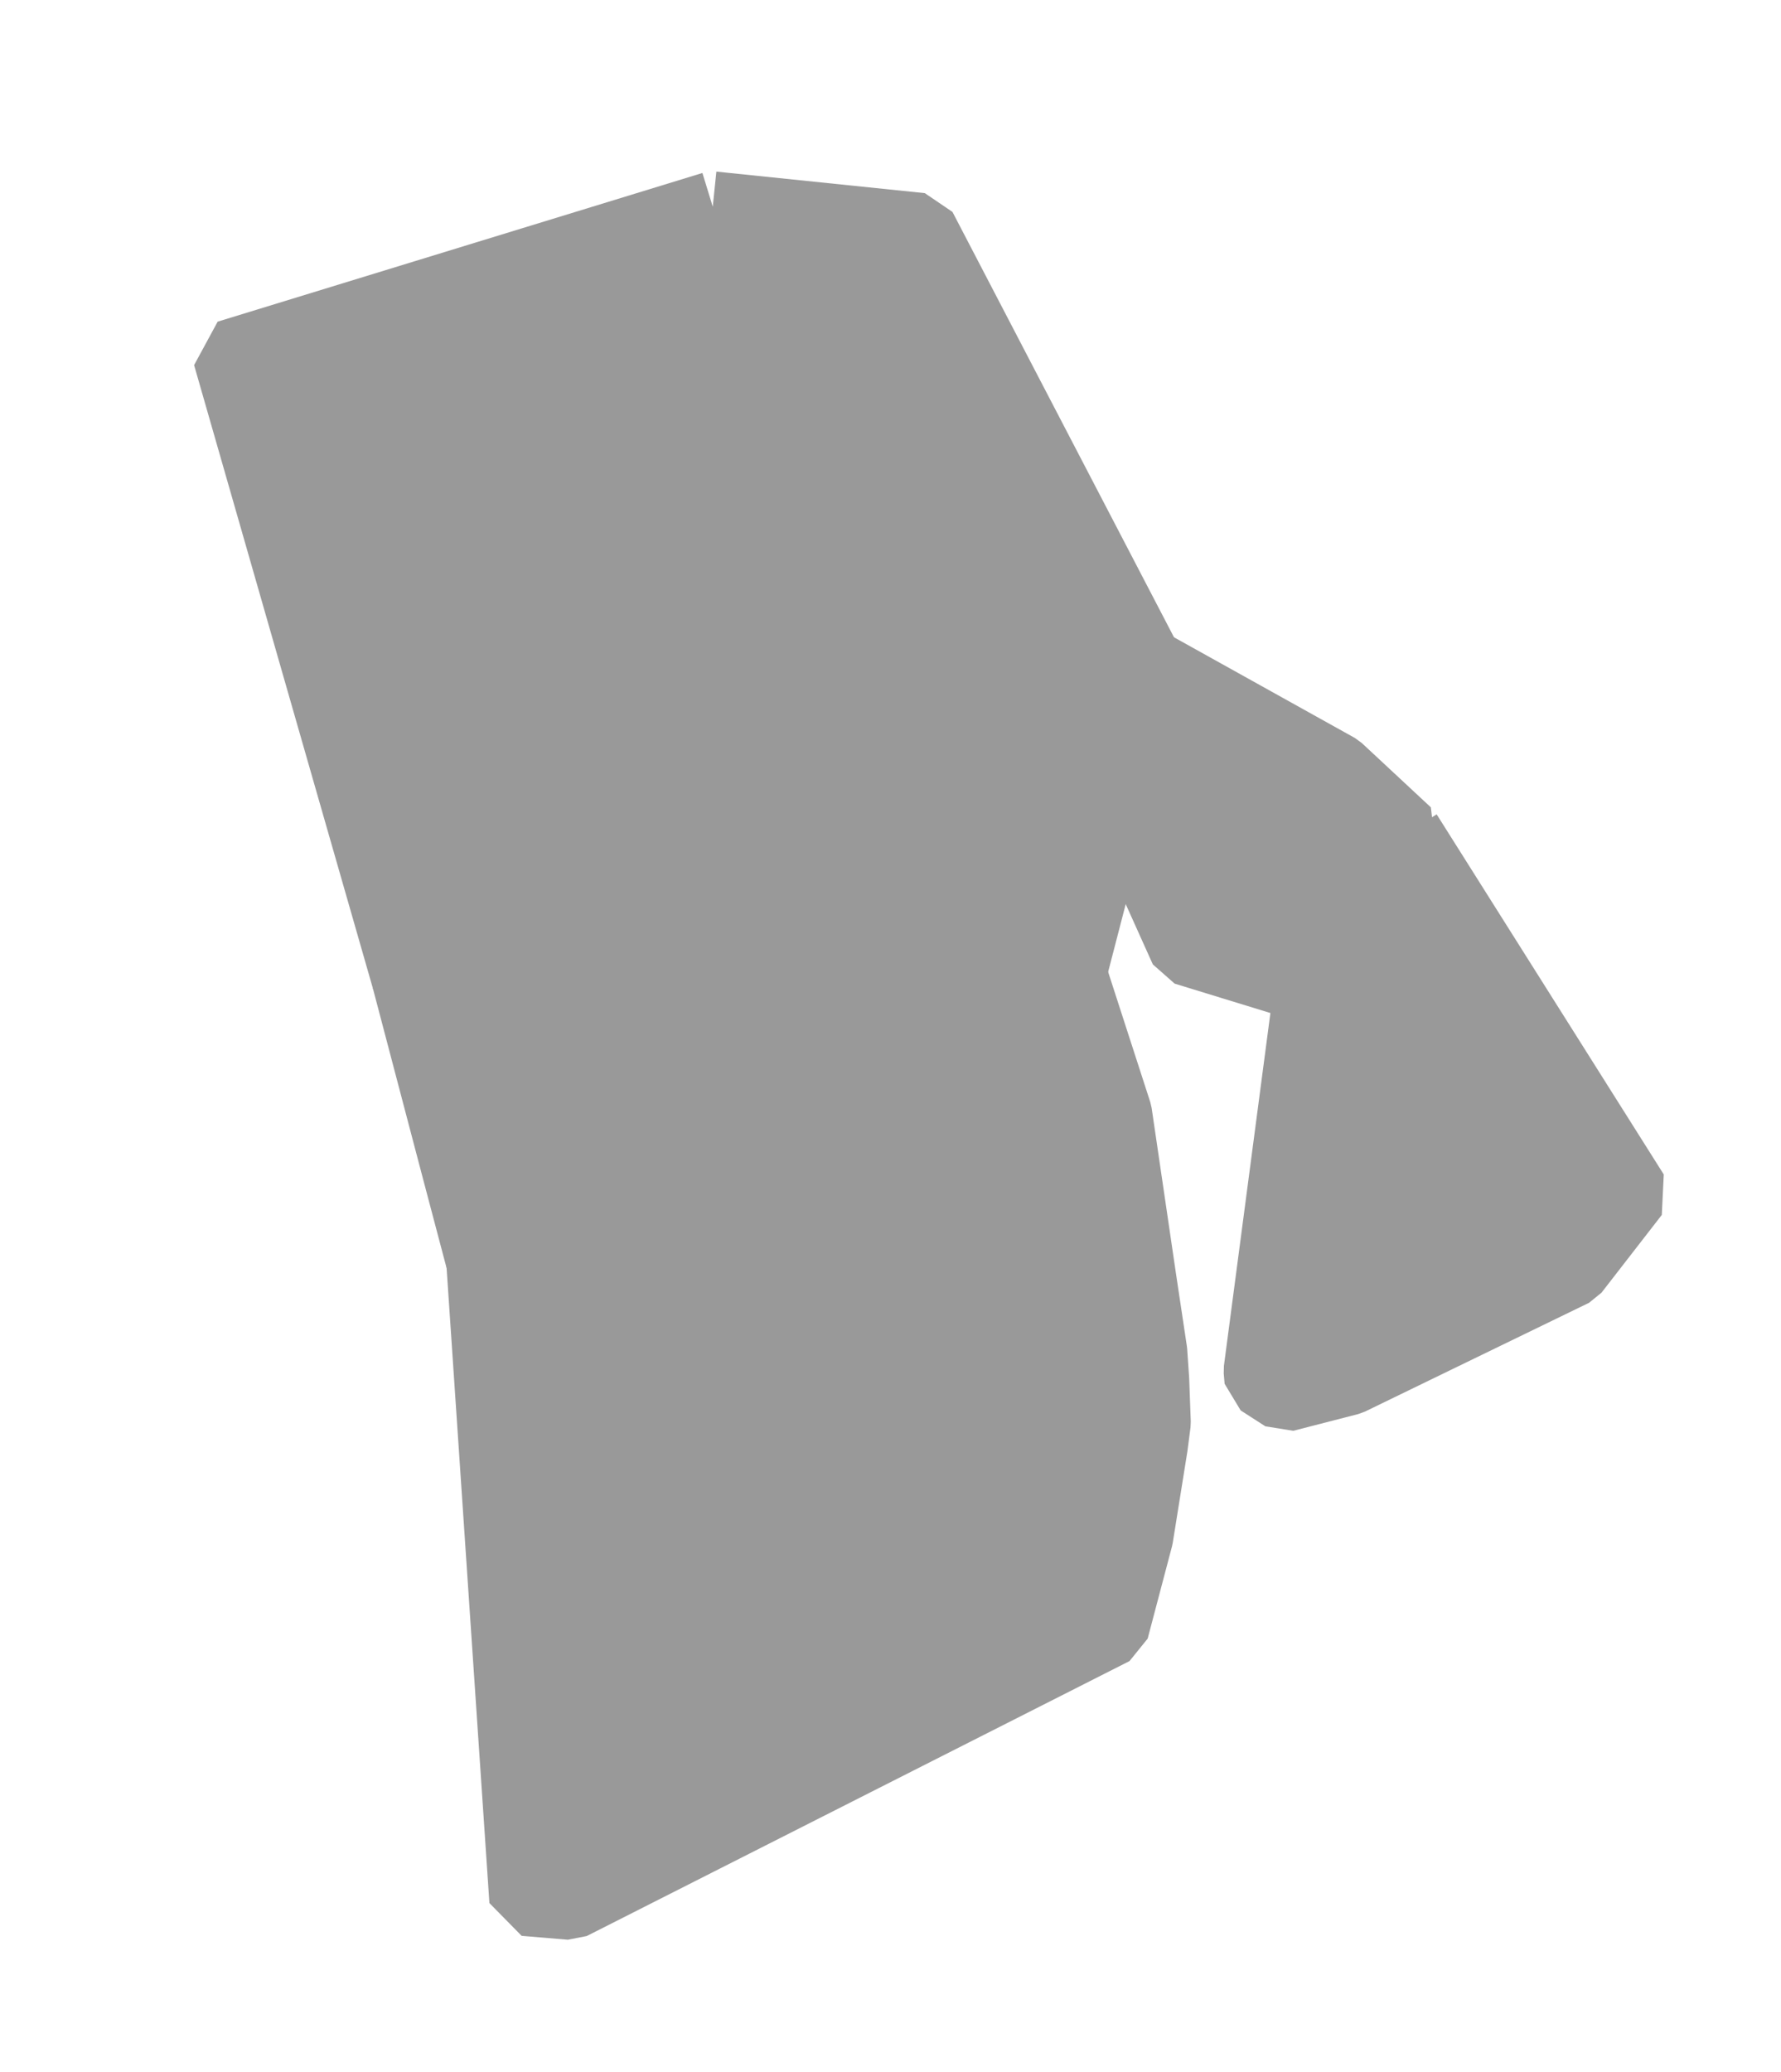
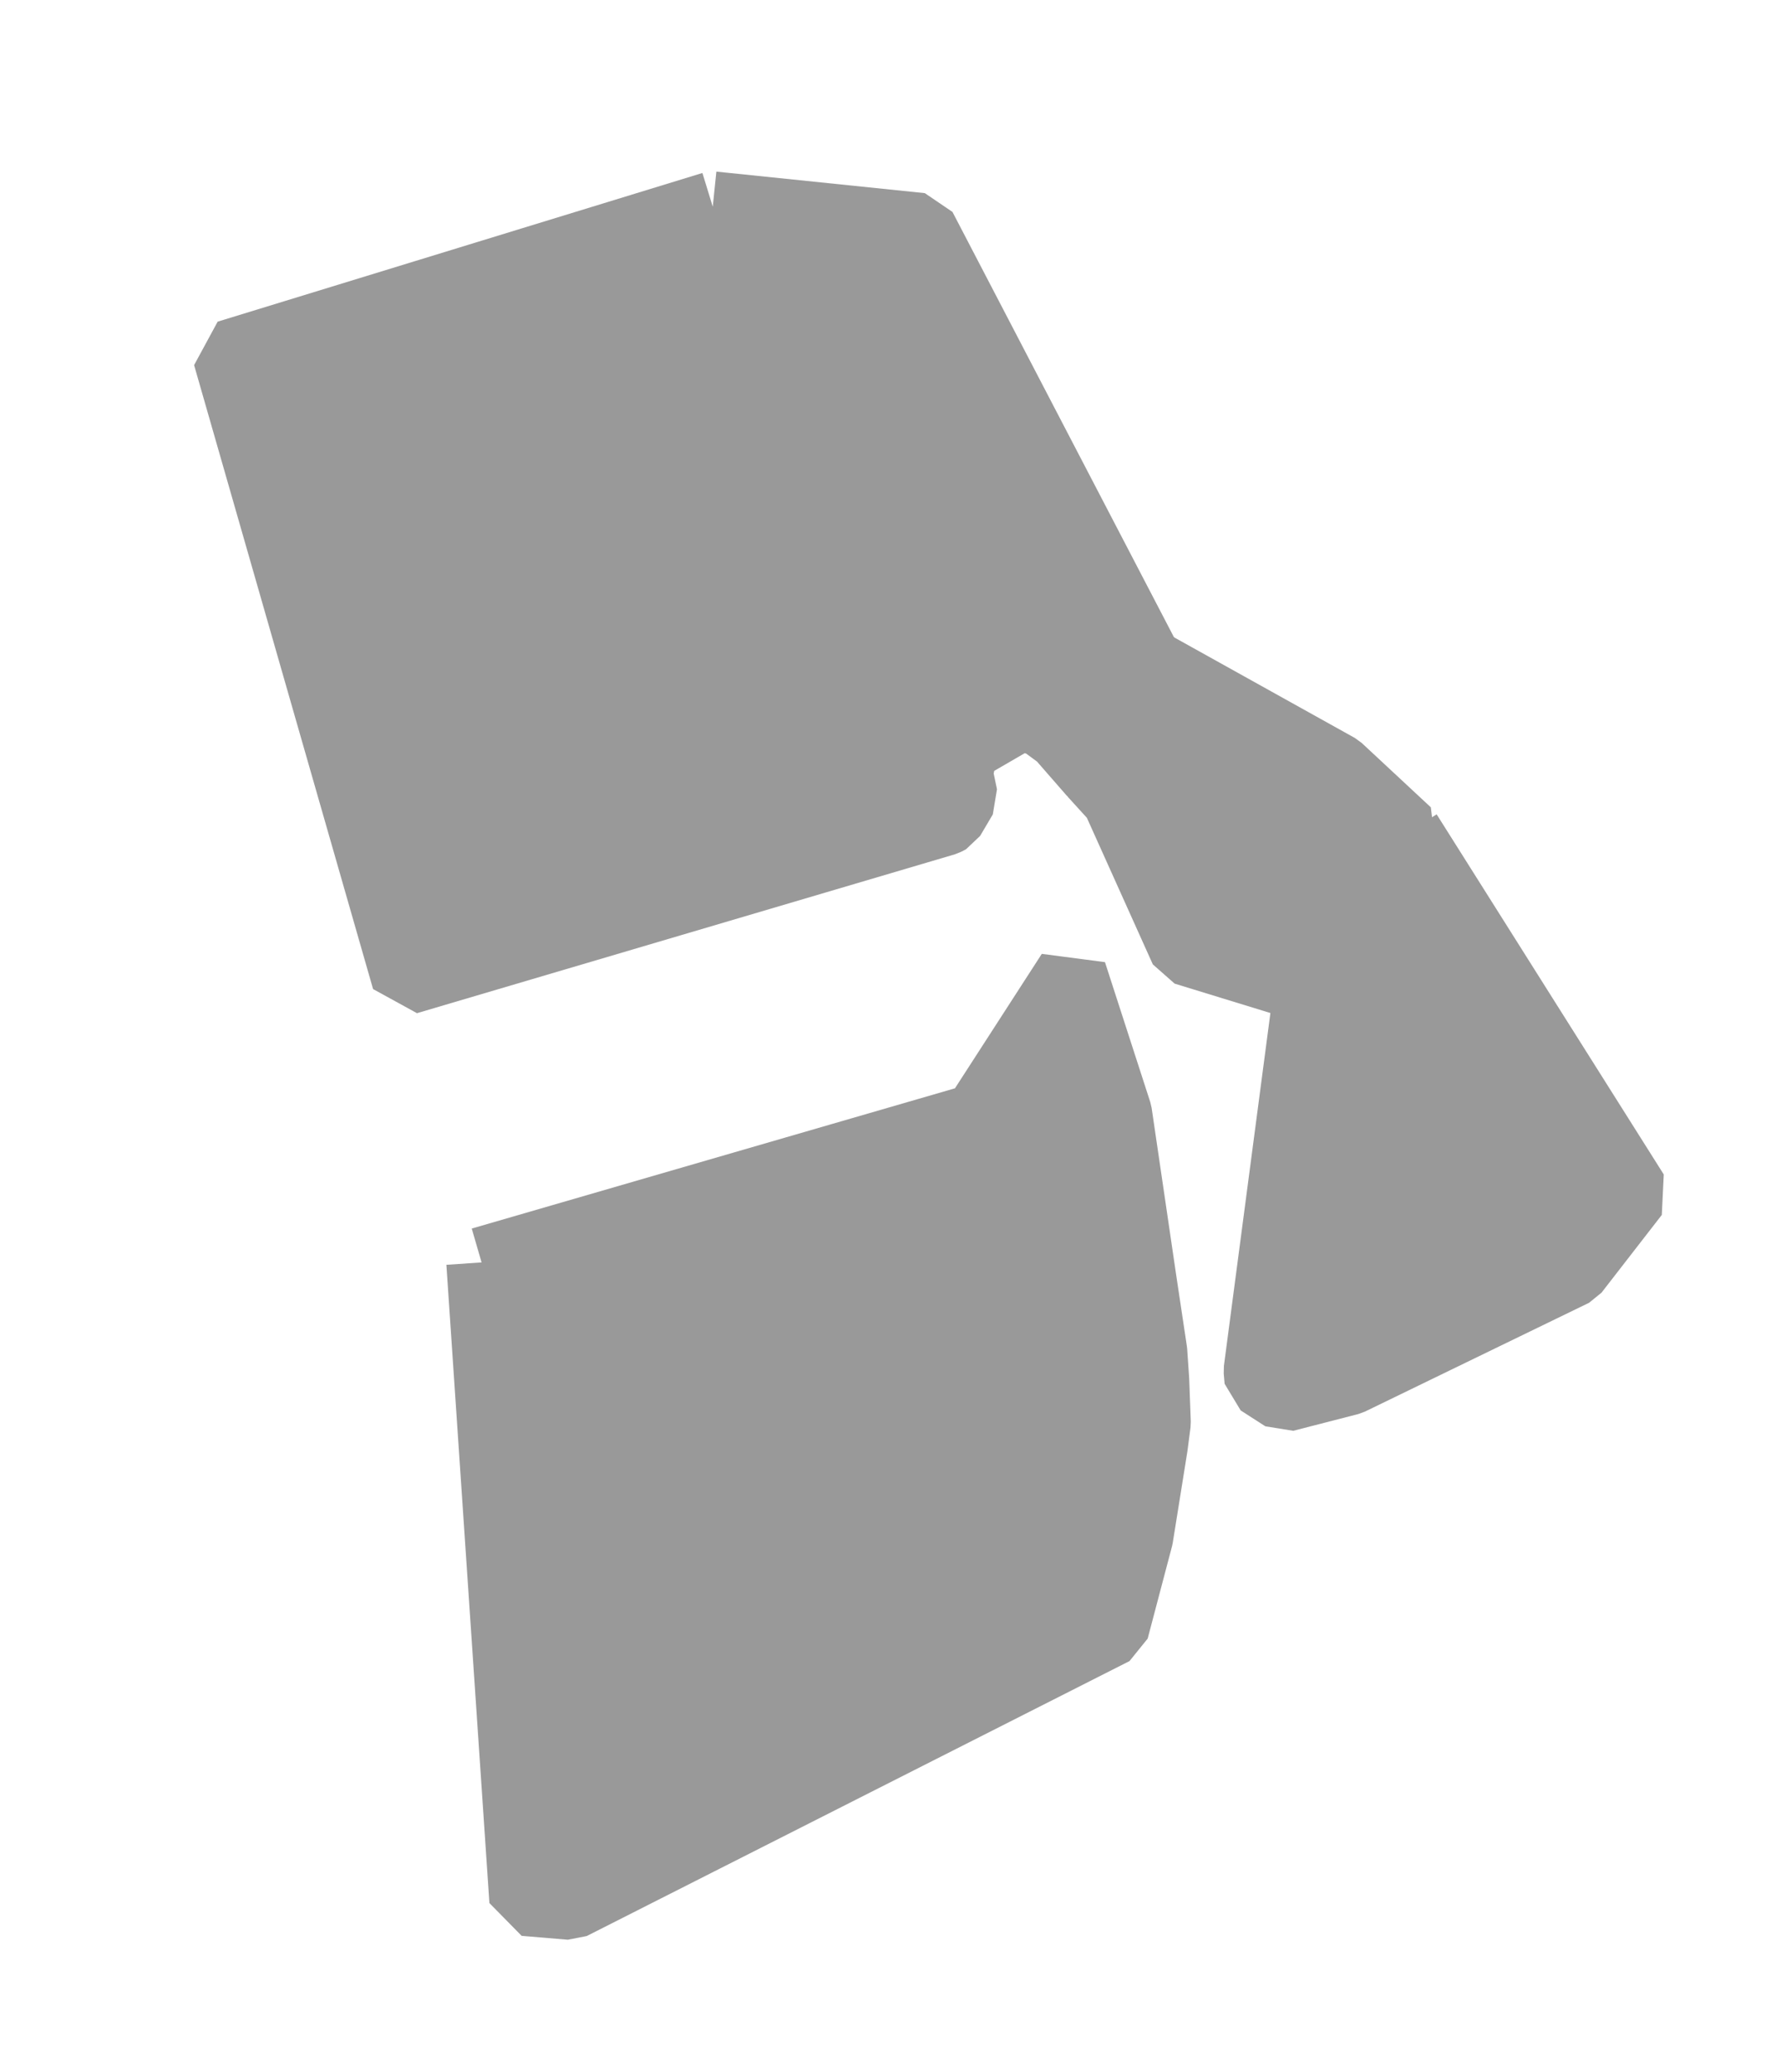
<svg xmlns="http://www.w3.org/2000/svg" xmlns:ns1="http://sodipodi.sourceforge.net/DTD/sodipodi-0.dtd" xmlns:ns2="http://www.inkscape.org/namespaces/inkscape" version="1.0" width="10.1" height="11.75" ns1:version="0.32" ns2:version="0.48.2 r9819" ns1:docname="ri.svg" ns2:output_extension="org.inkscape.output.svg.inkscape" id="svg2998">
  <ns1:namedview ns2:window-height="746" ns2:window-width="1366" ns2:pageshadow="2" ns2:pageopacity="0.0" guidetolerance="10.0" gridtolerance="10.0" objecttolerance="10.0" borderopacity="1.0" bordercolor="#999999" pagecolor="#ffffff" ns2:zoom="14.629167" ns2:cx="-22.357118" ns2:cy="-2.2347956" ns2:window-x="-8" ns2:window-y="-8" ns2:current-layer="svg2998" showguides="true" ns2:guide-bbox="true" fit-margin-top="0" fit-margin-left="0" fit-margin-right="0" fit-margin-bottom="0" ns2:window-maximized="0" id="namedview3002" showgrid="false" />
  <defs id="defs3004" />
-   <path style="font-size:12px;fill:#999999;fill-rule:nonzero;stroke:#999999;stroke-width:0.4;stroke-linecap:butt;stroke-linejoin:bevel;stroke-miterlimit:4;stroke-opacity:1;stroke-dasharray:none;marker-start:none" d="m 6.333,4.526 -0.257,0.991 -0.533,0.825 -2.812,0.816 -0.143,-0.541 -0.28,-1.064 3.051,-0.901 0.027,-0.014 0.072,-0.122 -0.027,-0.13 0.027,-0.131 0.028,-0.027 0.288,-0.167 0.126,0.023 0.117,0.086 0.185,0.212 0.131,0.144" id="Kent" ns2:connector-curvature="0" />
  <path style="font-size:12px;fill:#999999;fill-rule:nonzero;stroke:#999999;stroke-width:0.4;stroke-linecap:butt;stroke-linejoin:bevel;stroke-miterlimit:4;stroke-opacity:1;stroke-dasharray:none;marker-start:none" d="m 4.042,1.172 1.182,0.122 1.284,2.465 -0.306,0.623 -0.185,-0.212 -0.117,-0.086 -0.126,-0.023 -0.288,0.167 -0.028,0.027 -0.027,0.131 0.027,0.13 -0.072,0.122 -0.027,0.014 -3.051,0.901 -1.015,-3.538 2.749,-0.843" id="Providence" ns2:connector-curvature="0" />
  <path style="font-size:12px;fill:#999999;fill-rule:nonzero;stroke:#999999;stroke-width:0.4;stroke-linecap:butt;stroke-linejoin:bevel;stroke-miterlimit:4;stroke-opacity:1;stroke-dasharray:none;marker-start:none" d="m 6.333,4.526 -0.131,-0.144 0.306,-0.623 1.078,0.6 0.392,0.365 -0.392,0.591 -0.144,0.238 -0.015,0.05 -0.707,-0.217 -0.387,-0.86" id="Bristol" ns2:connector-curvature="0" />
  <path style="font-size:12px;fill:#999999;fill-rule:nonzero;stroke:#999999;stroke-width:0.4;stroke-linecap:butt;stroke-linejoin:bevel;stroke-miterlimit:4;stroke-opacity:1;stroke-dasharray:none;marker-start:none" d="m 7.978,4.724 1.288,2.042 -0.342,0.441 -1.271,0.617 -0.369,0.095 -0.14,-0.09 -0.005,-0.058 0.284,-2.155 0.004,-0.013 0.015,-0.05 0.144,-0.238 0.392,-0.591" id="Newport" ns2:connector-curvature="0" />
  <path style="font-size:12px;fill:#999999;fill-rule:nonzero;stroke:#999999;stroke-width:0.4;stroke-linecap:butt;stroke-linejoin:bevel;stroke-miterlimit:4;stroke-opacity:1;stroke-dasharray:none;marker-start:none" d="m 2.731,7.158 2.812,-0.816 0.533,-0.825 0.257,0.794 0.139,0.946 0.061,0.406 0.011,0.161 0.009,0.244 -0.017,0.131 -0.083,0.518 -0.138,0.523 -3.078,1.559 -0.262,-0.022 -0.244,-3.619" id="Washington" ns2:connector-curvature="0" />
</svg>